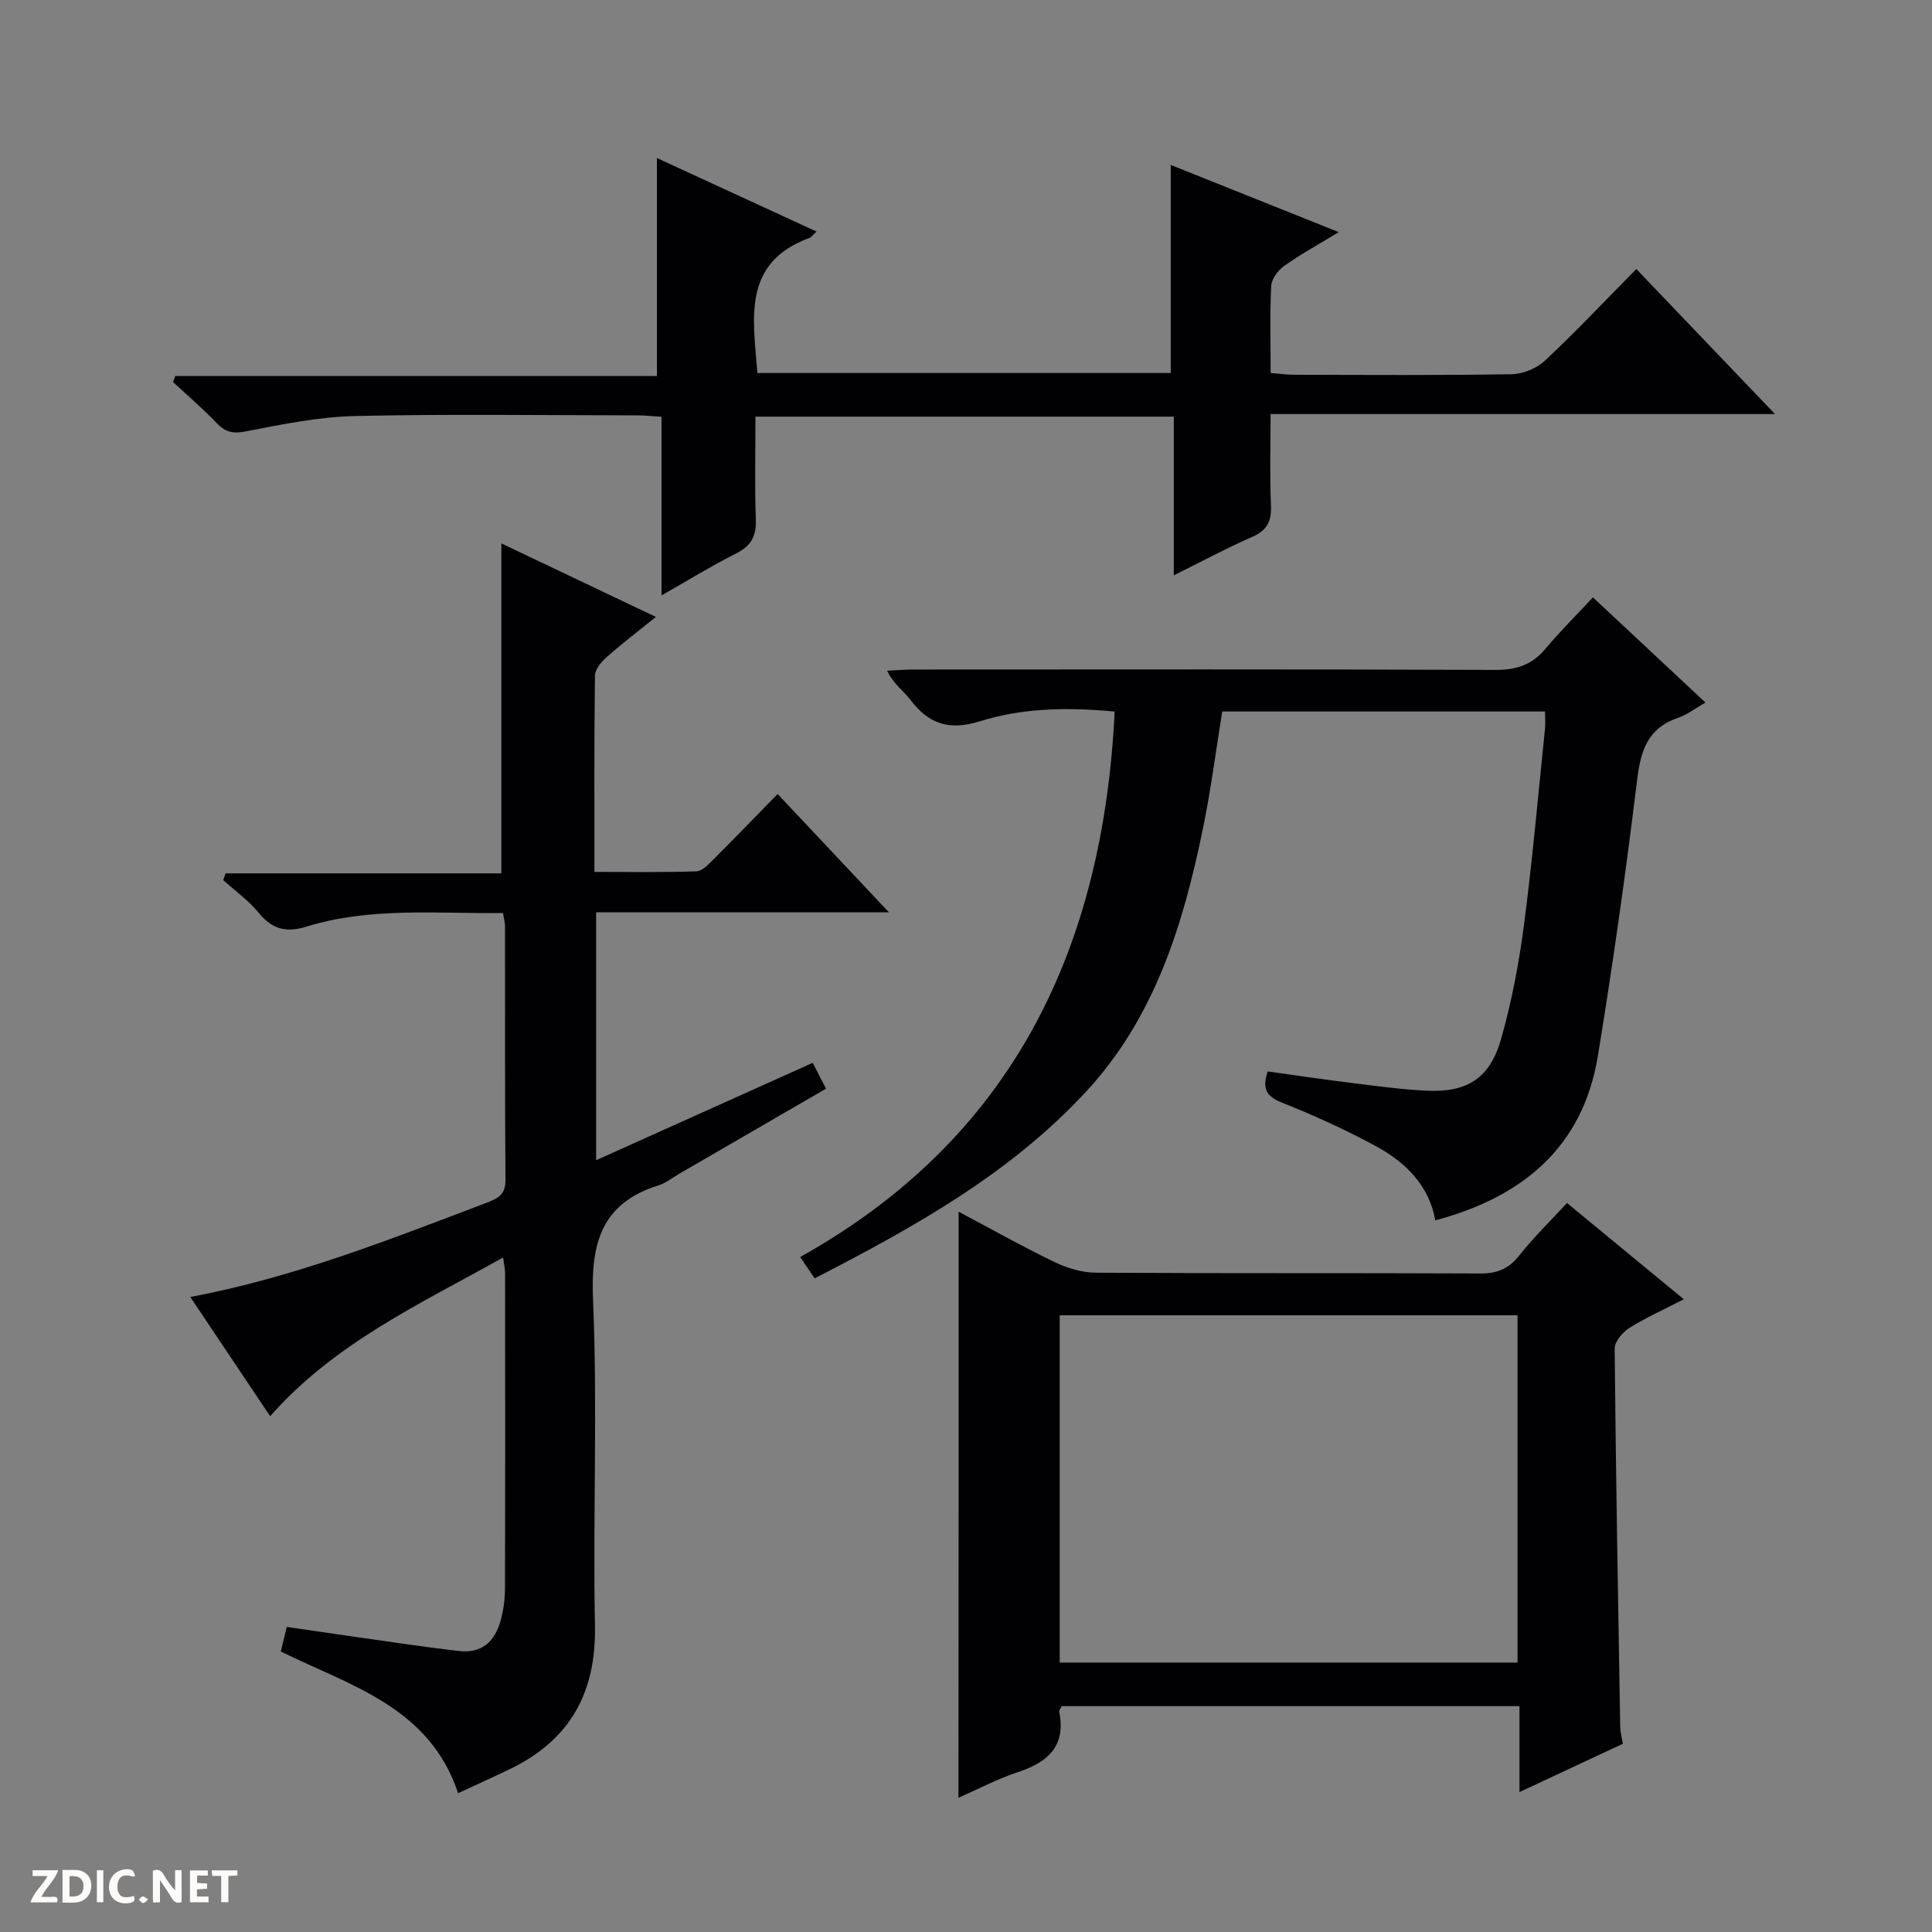
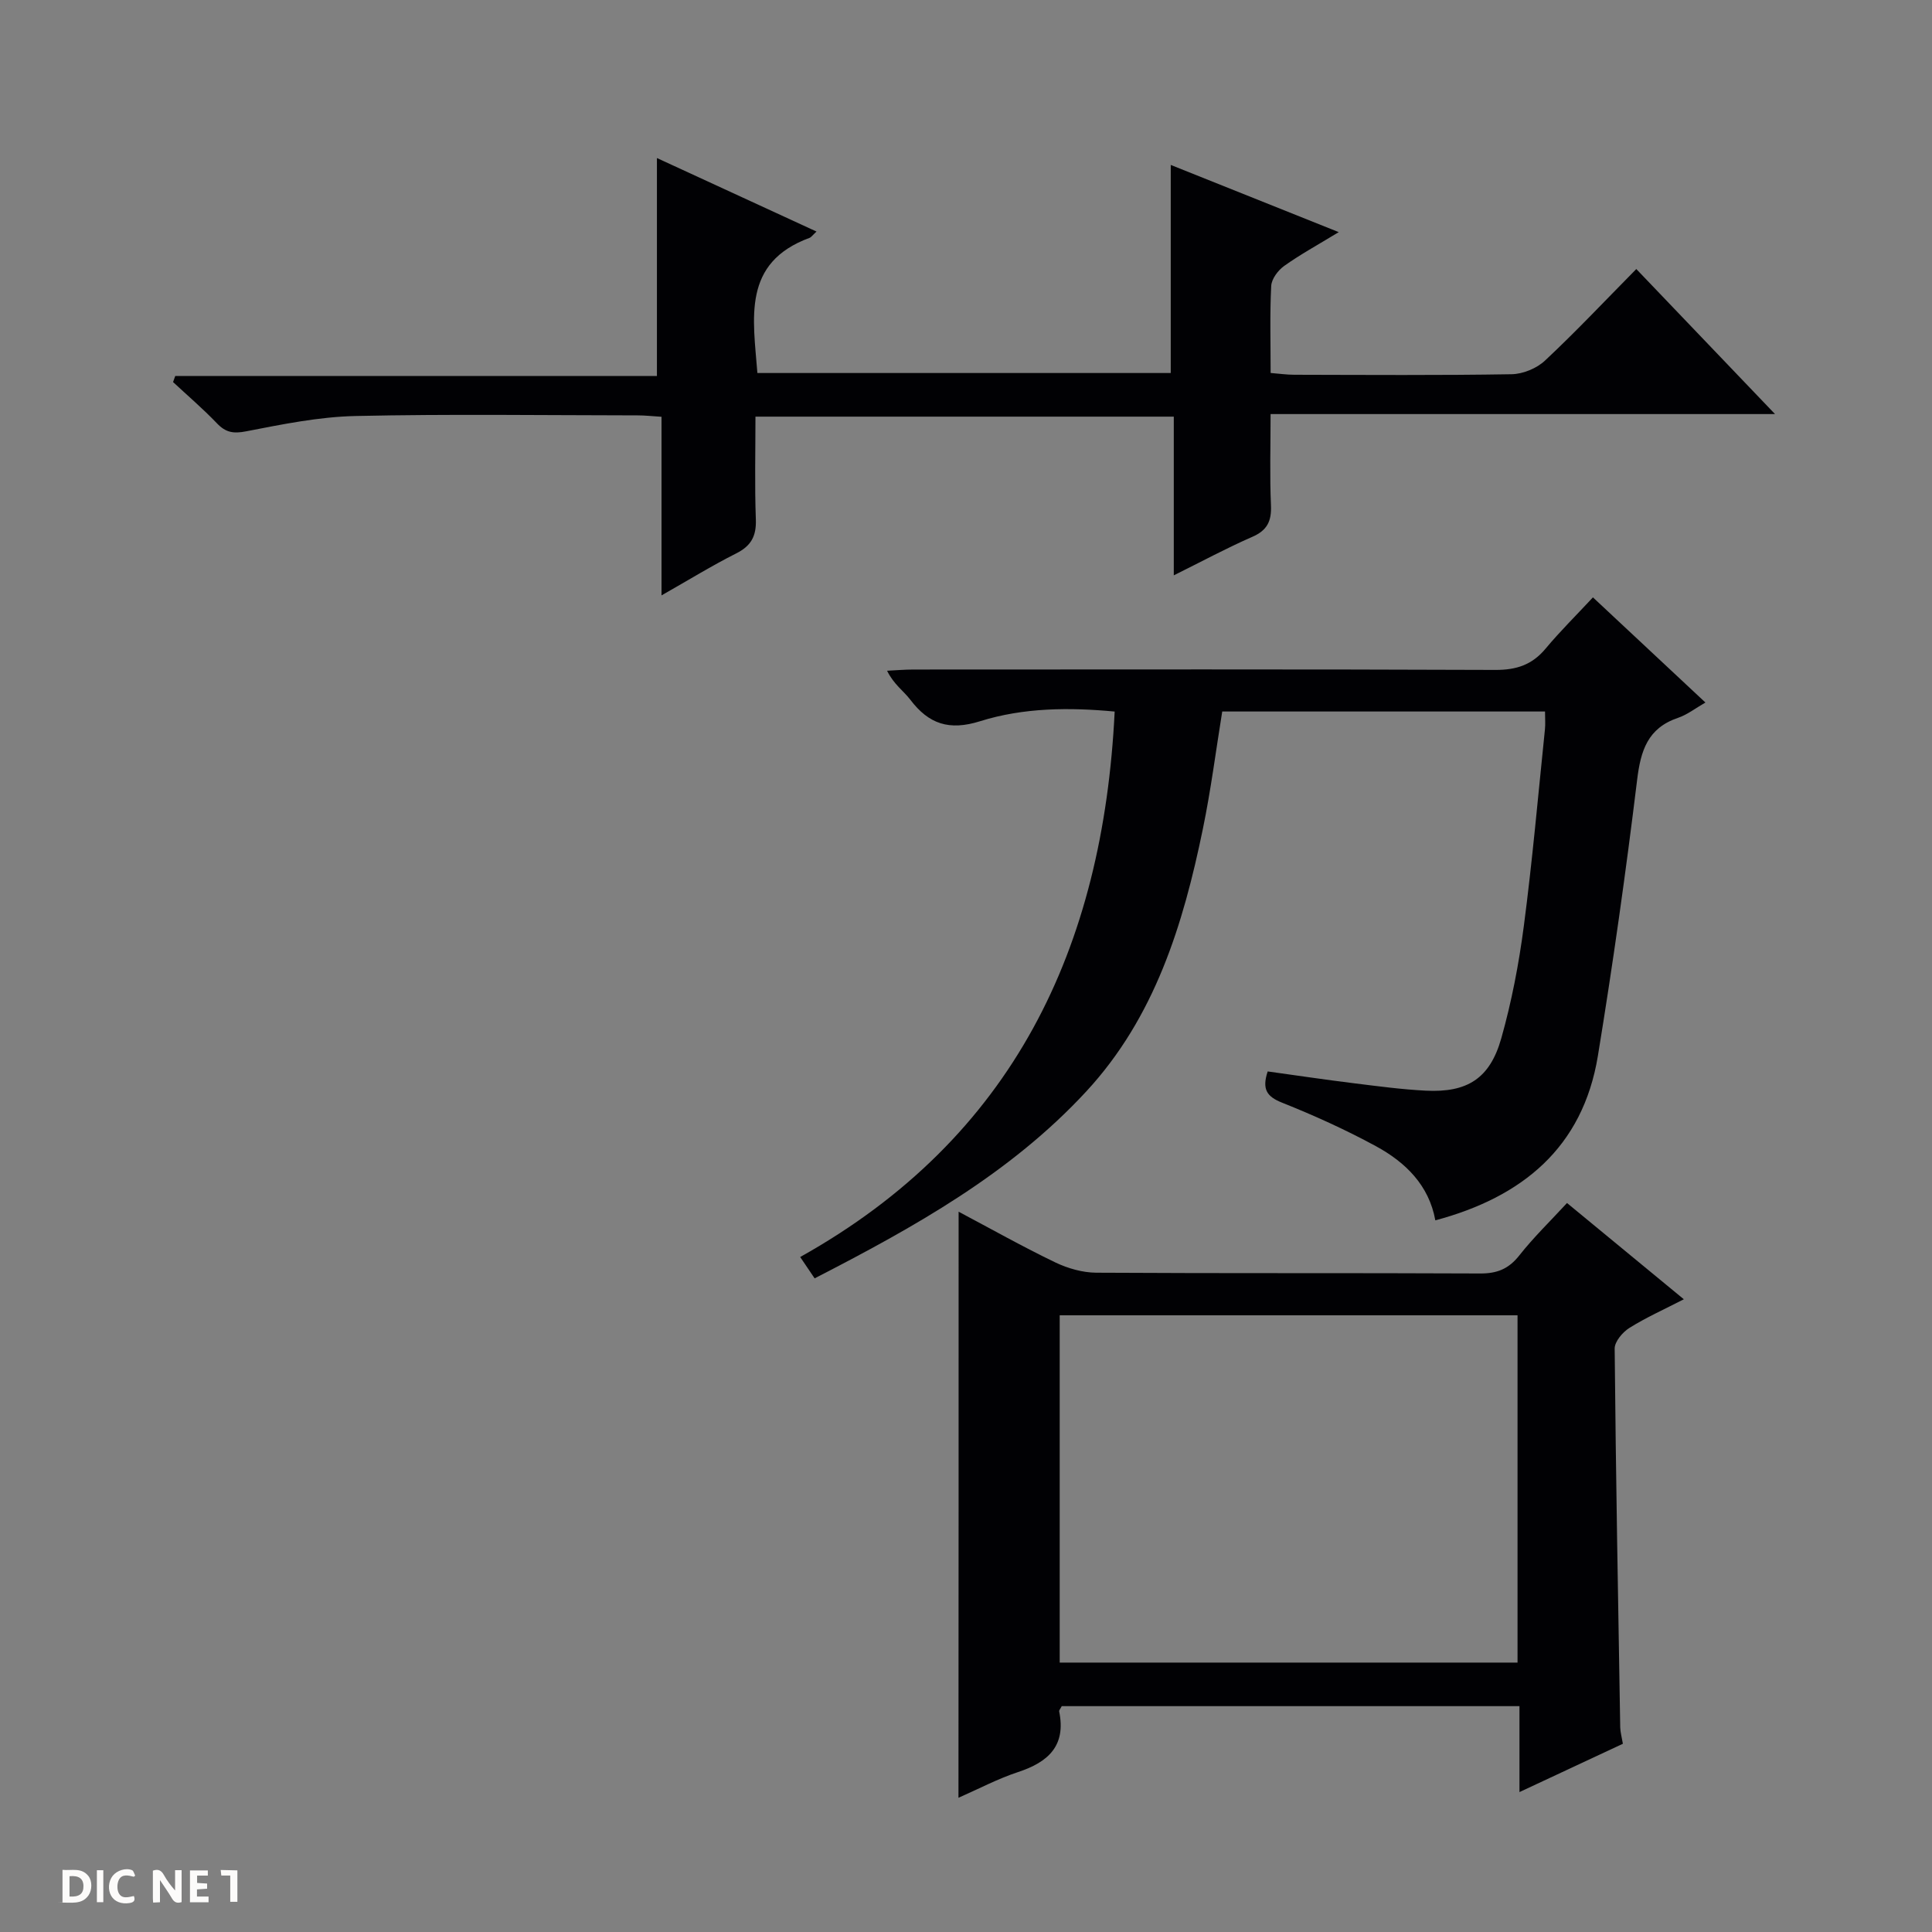
<svg xmlns="http://www.w3.org/2000/svg" enable-background="new 0 0 400 400" viewBox="0 0 400 400">
  <rect x="0" y="0" width="400" height="400" fill="#808080" stroke="none" />
  <g fill="#fcfbfa">
    <path d="m37.59 393.81c-.92.31-1.52.05-2-.78-.7-1.2-1.52-2.34-2.47-3.78v4.59c-.55.03-.95.05-1.41.07-.03-.37-.06-.64-.06-.91 0-1.91 0-3.81 0-5.7 1.13-.41 1.77-.03 2.29.91.62 1.11 1.38 2.14 2.31 3.19v-4.2h1.35v6.61z" />
    <path d="m12.94 393.88v-6.75c1.9.19 3.93-.54 5.37 1.29.8 1.01.78 2.88.03 3.97-1.37 1.97-3.4 1.51-6.4 1.49m2.45-1.22c2.04.12 2.92-.58 2.89-2.21-.03-1.51-.98-2.19-2.89-2z" />
-     <path d="m11.81 393.87h-5.49c.68-2.18 2.47-3.48 3.51-5.45h-3.08v-1.21h5.29c-.71 2.13-2.44 3.48-3.47 5.51.86 0 1.63.04 2.39-.01.79-.05 1.14.21.85 1.16" />
    <path d="m39.33 393.86v-6.61h3.7v1.07h-2.22v1.52c.68.04 1.34.09 2.07.13v1.07c-.72.05-1.38.09-2.1.14v1.48h2.4v1.19h-3.85z" />
    <path d="m27.71 388.56c-1.15-.3-2.46-.61-3.1.64-.37.73-.41 1.93-.06 2.67.63 1.35 1.99.93 3.17.68.35.94-.01 1.32-.93 1.46-1.62.25-3.05-.27-3.76-1.48-.73-1.24-.6-3.03.31-4.17.88-1.11 2.71-1.7 4-1.16.32.13.44.74.65 1.12-.1.08-.19.16-.28.24" />
-     <path d="m49.15 387.24v1.07c-.59.02-1.17.05-1.87.08v5.44h-1.48v-5.44h-1.85c-.05-.4-.08-.73-.13-1.15z" />
+     <path d="m49.15 387.24v1.07v5.44h-1.48v-5.44h-1.85c-.05-.4-.08-.73-.13-1.15z" />
    <path d="m20.06 387.21h1.33v6.62h-1.33z" />
-     <path d="m30.68 393.25c-.39.38-.8.79-1.05.76-.32-.05-.6-.45-.9-.7.26-.24.51-.64.8-.67.29-.04.62.3 1.15.61" />
  </g>
-   <path d="m104.14 189.03c-13.72.17-27.41-1.29-40.69 2.82-4.21 1.3-7.11.54-9.9-2.87-2.08-2.55-4.86-4.53-7.33-6.76.16-.47.32-.93.49-1.4h57.09c0-23.25 0-45.61 0-68.31 10.29 4.89 20.77 9.87 32 15.22-3.63 2.93-6.99 5.48-10.14 8.27-1.13 1-2.47 2.55-2.48 3.87-.18 13.32-.11 26.64-.11 40.65 7.22 0 14.16.12 21.1-.12 1.22-.04 2.53-1.45 3.55-2.48 4.35-4.34 8.62-8.77 13.28-13.53 7.7 8.18 15.01 15.95 23.04 24.49-20.81 0-40.54 0-60.62 0v51.33c14.97-6.73 29.74-13.38 44.84-20.16.95 1.85 1.76 3.41 2.76 5.35-10.25 5.94-20.28 11.75-30.32 17.57-1.44.83-2.8 1.95-4.35 2.44-11.88 3.72-14.06 12.02-13.57 23.62.96 22.46-.05 44.99.4 67.48.28 13.87-5.1 23.7-17.53 29.72-3.56 1.72-7.18 3.35-10.8 5.03-5.96-17.9-22.34-22.25-36.71-29.33.4-1.66.78-3.21 1.23-5.09 8.22 1.19 16.24 2.36 24.26 3.5 3.78.54 7.56 1.04 11.36 1.48 4.87.57 7.52-2.07 8.69-6.42.56-2.06.86-4.26.87-6.39.06-21.83.04-43.66.02-65.49 0-.77-.19-1.55-.41-3.17-17.27 9.67-34.82 17.68-48.23 32.86-5.42-8.09-10.83-16.18-16.53-24.68 21.54-4.05 41.36-11.94 61.29-19.49 2.39-.91 3.99-1.68 3.96-4.73-.13-17.5-.07-34.99-.09-52.49 0-.81-.24-1.61-.42-2.79z" fill="#010104" />
  <path d="m297.17 252.66c-1.31-7.26-6.17-12.03-12.31-15.36-6.26-3.4-12.79-6.36-19.41-9-3.17-1.26-4.21-2.77-2.99-6.47 5.88.81 11.87 1.71 17.88 2.45 4.94.61 9.89 1.28 14.86 1.53 8.56.43 13.25-2.49 15.61-10.79 2.16-7.62 3.66-15.49 4.69-23.35 1.77-13.5 2.96-27.08 4.36-40.63.12-1.13.02-2.28.02-3.73-22.3 0-44.39 0-66.83 0-1.3 8.02-2.34 16.21-4 24.26-4.08 19.86-9.95 39.04-24.14 54.39-15.75 17.04-35.64 28.11-56.25 38.71-.95-1.41-1.75-2.58-2.99-4.42 44.14-24.66 62.72-63.95 65.11-112.93-9.35-.88-18.84-.83-27.86 2-6.4 2.01-10.63.59-14.45-4.45-1.38-1.82-3.41-3.15-4.81-6 1.82-.09 3.65-.25 5.47-.25 40.15-.01 80.31-.08 120.46.08 4.37.02 7.62-1.06 10.41-4.41 2.98-3.57 6.3-6.85 9.8-10.61 8.04 7.52 15.51 14.5 23.29 21.77-2.06 1.18-3.75 2.52-5.67 3.17-6.27 2.12-7.73 6.75-8.47 12.84-2.33 19.11-5.02 38.18-8.13 57.18-3.13 18.96-15.65 29.21-33.65 34.02z" fill="#010104" />
  <path d="m198.47 250.87c6.83 3.62 13.32 7.28 20.02 10.5 2.59 1.24 5.64 2.11 8.48 2.13 26.5.16 53 .03 79.49.16 3.49.02 5.9-.95 8.09-3.73 2.97-3.77 6.45-7.13 9.88-10.86 8 6.59 15.8 13.02 24.19 19.93-4.07 2.1-7.82 3.77-11.27 5.93-1.4.88-3.06 2.83-3.05 4.28.24 26.14.71 52.28 1.15 78.42.02.96.3 1.92.55 3.4-6.85 3.2-13.7 6.4-21.41 10 0-6.48 0-12.05 0-17.79-32.04 0-63.45 0-94.77 0-.26.53-.58.85-.53 1.09 1.46 7.12-2.26 10.5-8.52 12.56-4.19 1.38-8.14 3.48-12.33 5.32.03-40.51.03-80.56.03-121.34zm115.72 93.35c0-24.24 0-48.09 0-71.9-31.79 0-63.18 0-94.79 0v71.9z" fill="#010104" />
  <path d="m169.05 47.94c-.91.85-1.12 1.18-1.4 1.29-14.06 5.16-11.71 16.66-10.84 28h85.58c0-14.44 0-28.54 0-43.08 11.16 4.46 22.44 8.97 34.78 13.91-4.43 2.7-8.01 4.65-11.31 7.01-1.26.9-2.59 2.68-2.67 4.12-.3 5.81-.12 11.64-.12 18.03 1.77.14 3.34.37 4.91.37 14.99.03 29.99.14 44.98-.11 2.35-.04 5.19-1.21 6.9-2.81 6.32-5.91 12.26-12.22 18.92-18.97 9.49 9.92 18.74 19.59 28.72 30.03-35.18 0-69.47 0-104.44 0 0 6.7-.19 12.81.08 18.89.14 3.26-.76 5.18-3.87 6.53-5.29 2.31-10.38 5.06-16.25 7.97 0-11.25 0-21.93 0-32.86-29 0-57.43 0-86.61 0 0 7.1-.18 14.21.08 21.3.12 3.45-.98 5.47-4.09 7.03-5.01 2.52-9.8 5.48-15.44 8.68 0-12.67 0-24.68 0-36.98-2.02-.13-3.47-.29-4.91-.29-19.49-.02-38.99-.3-58.48.13-7.56.17-15.13 1.72-22.6 3.17-2.65.52-4.24.25-6.06-1.66-2.87-3-6.04-5.71-9.08-8.54.15-.42.3-.83.45-1.25h99.73c0-15.47 0-30.15 0-45.13 10.63 4.91 21.58 9.95 33.04 15.22z" fill="#010104" />
</svg>